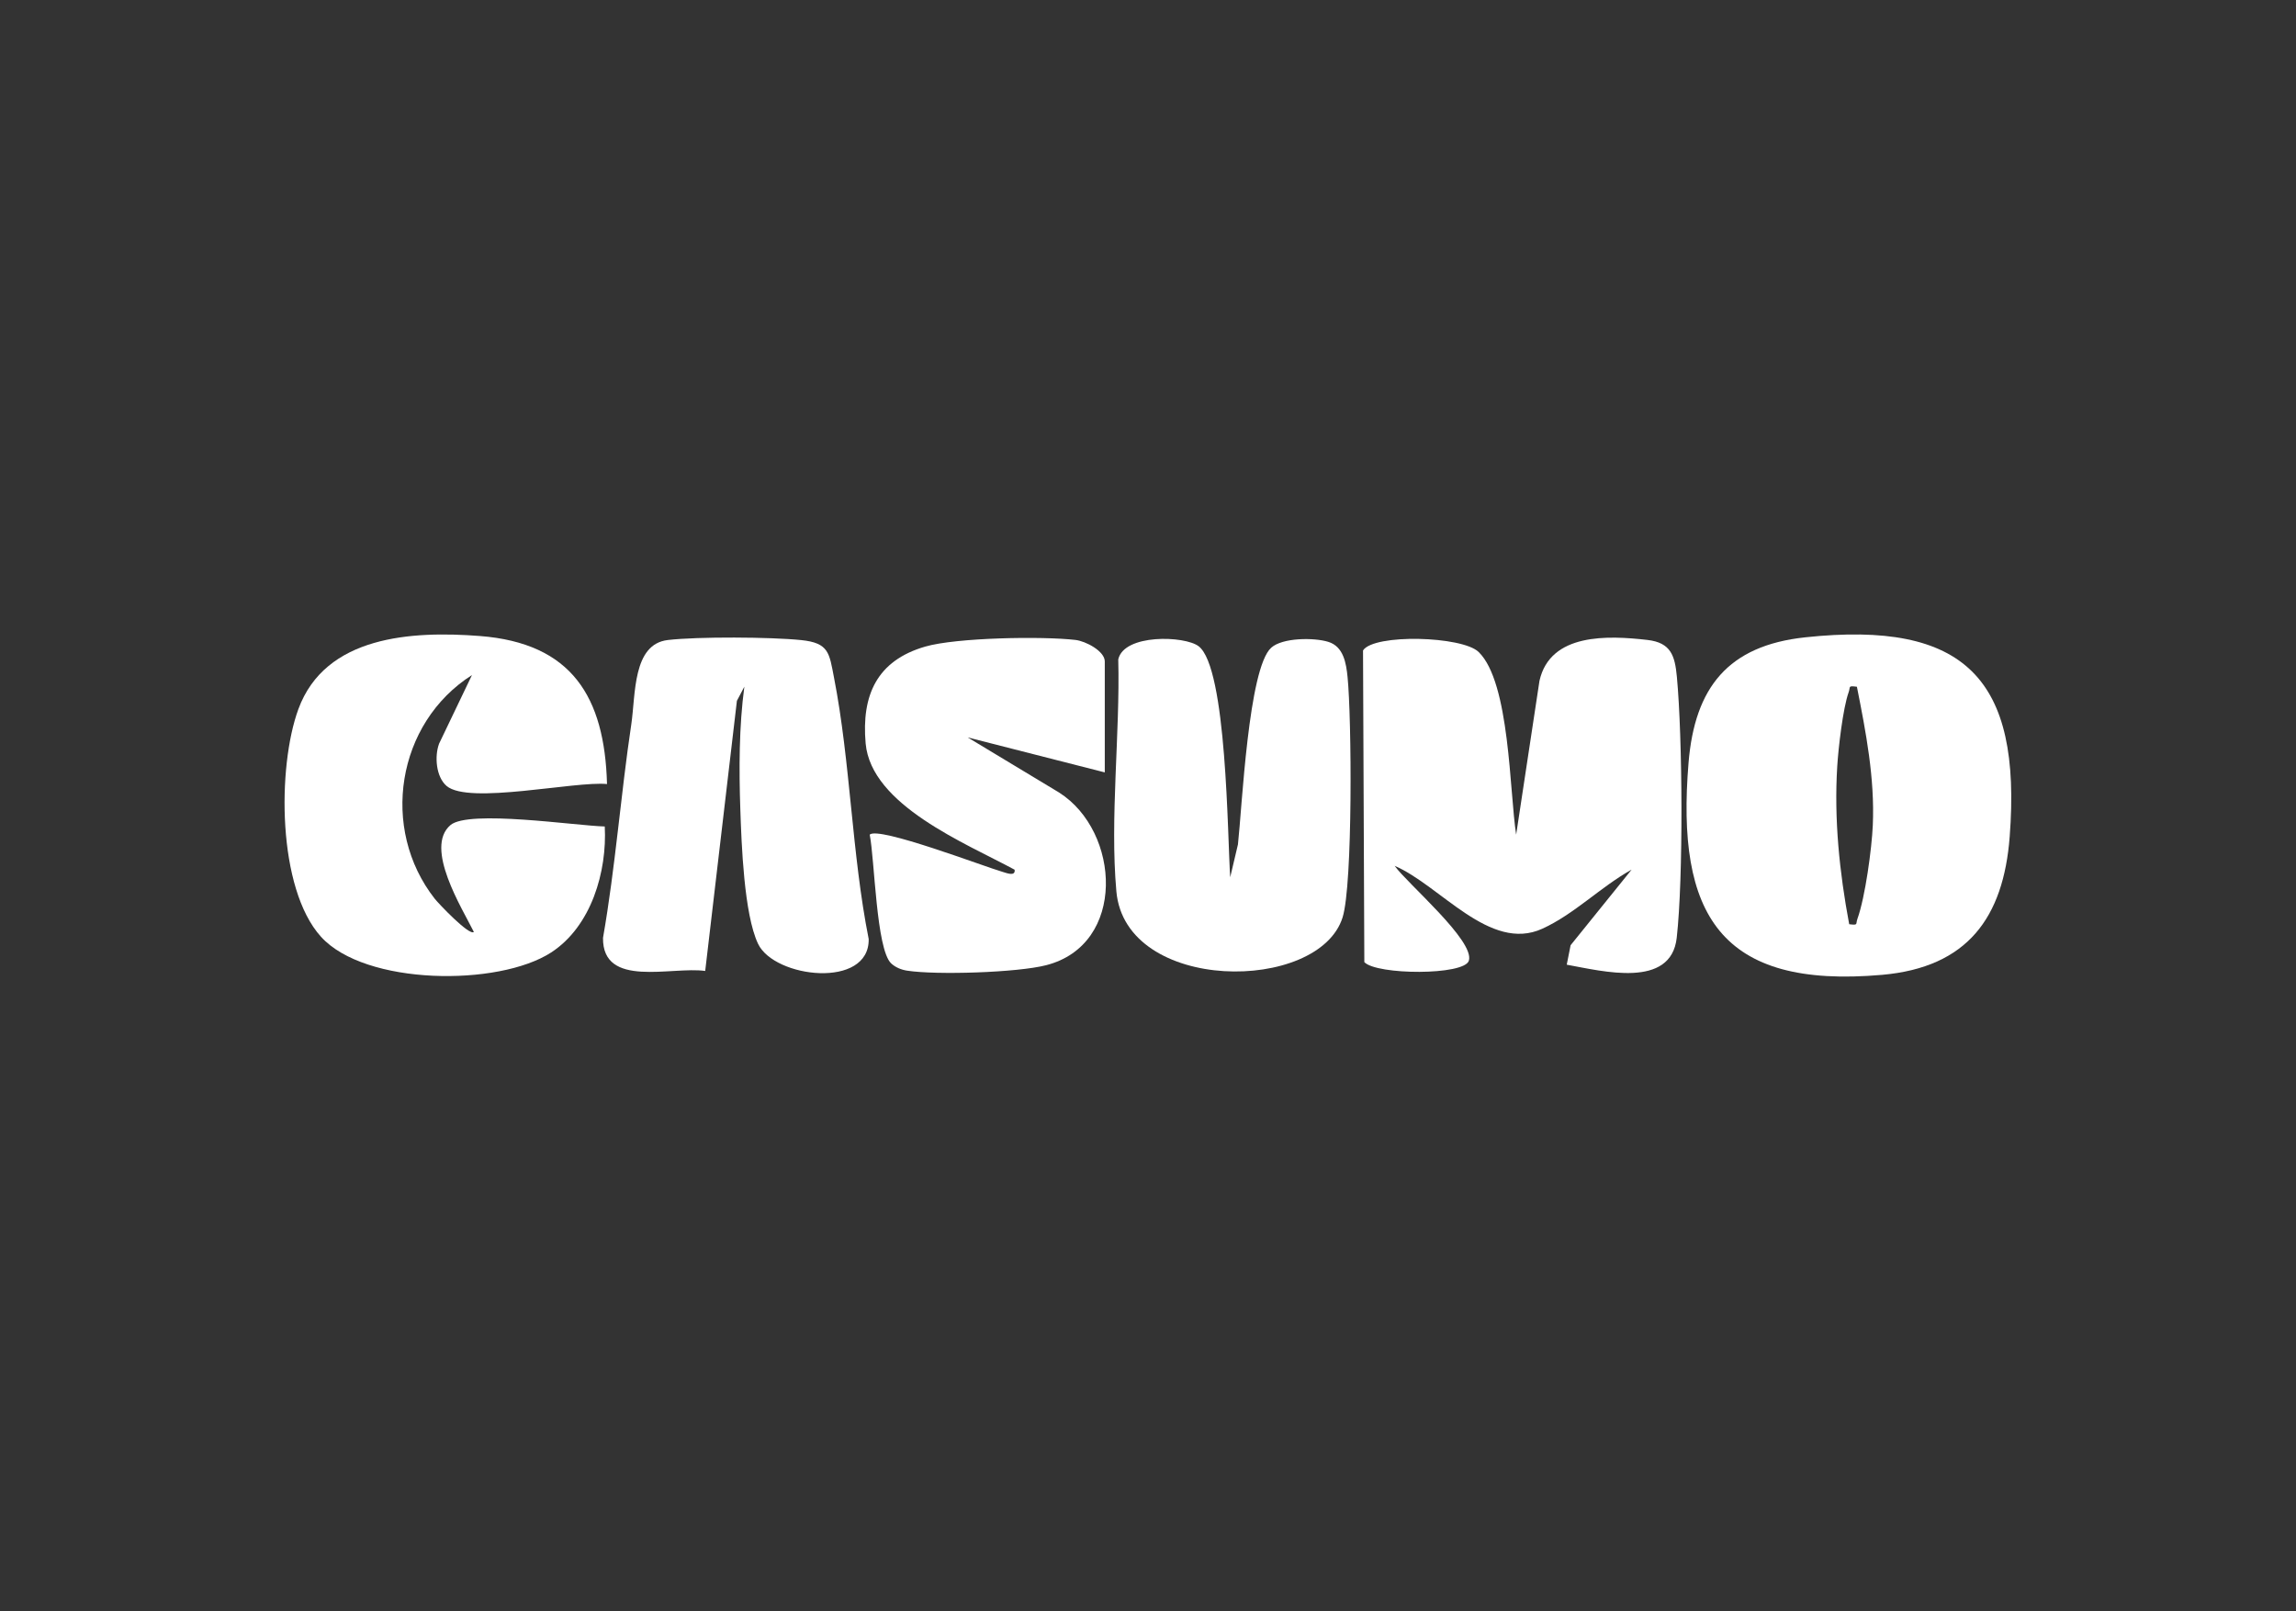
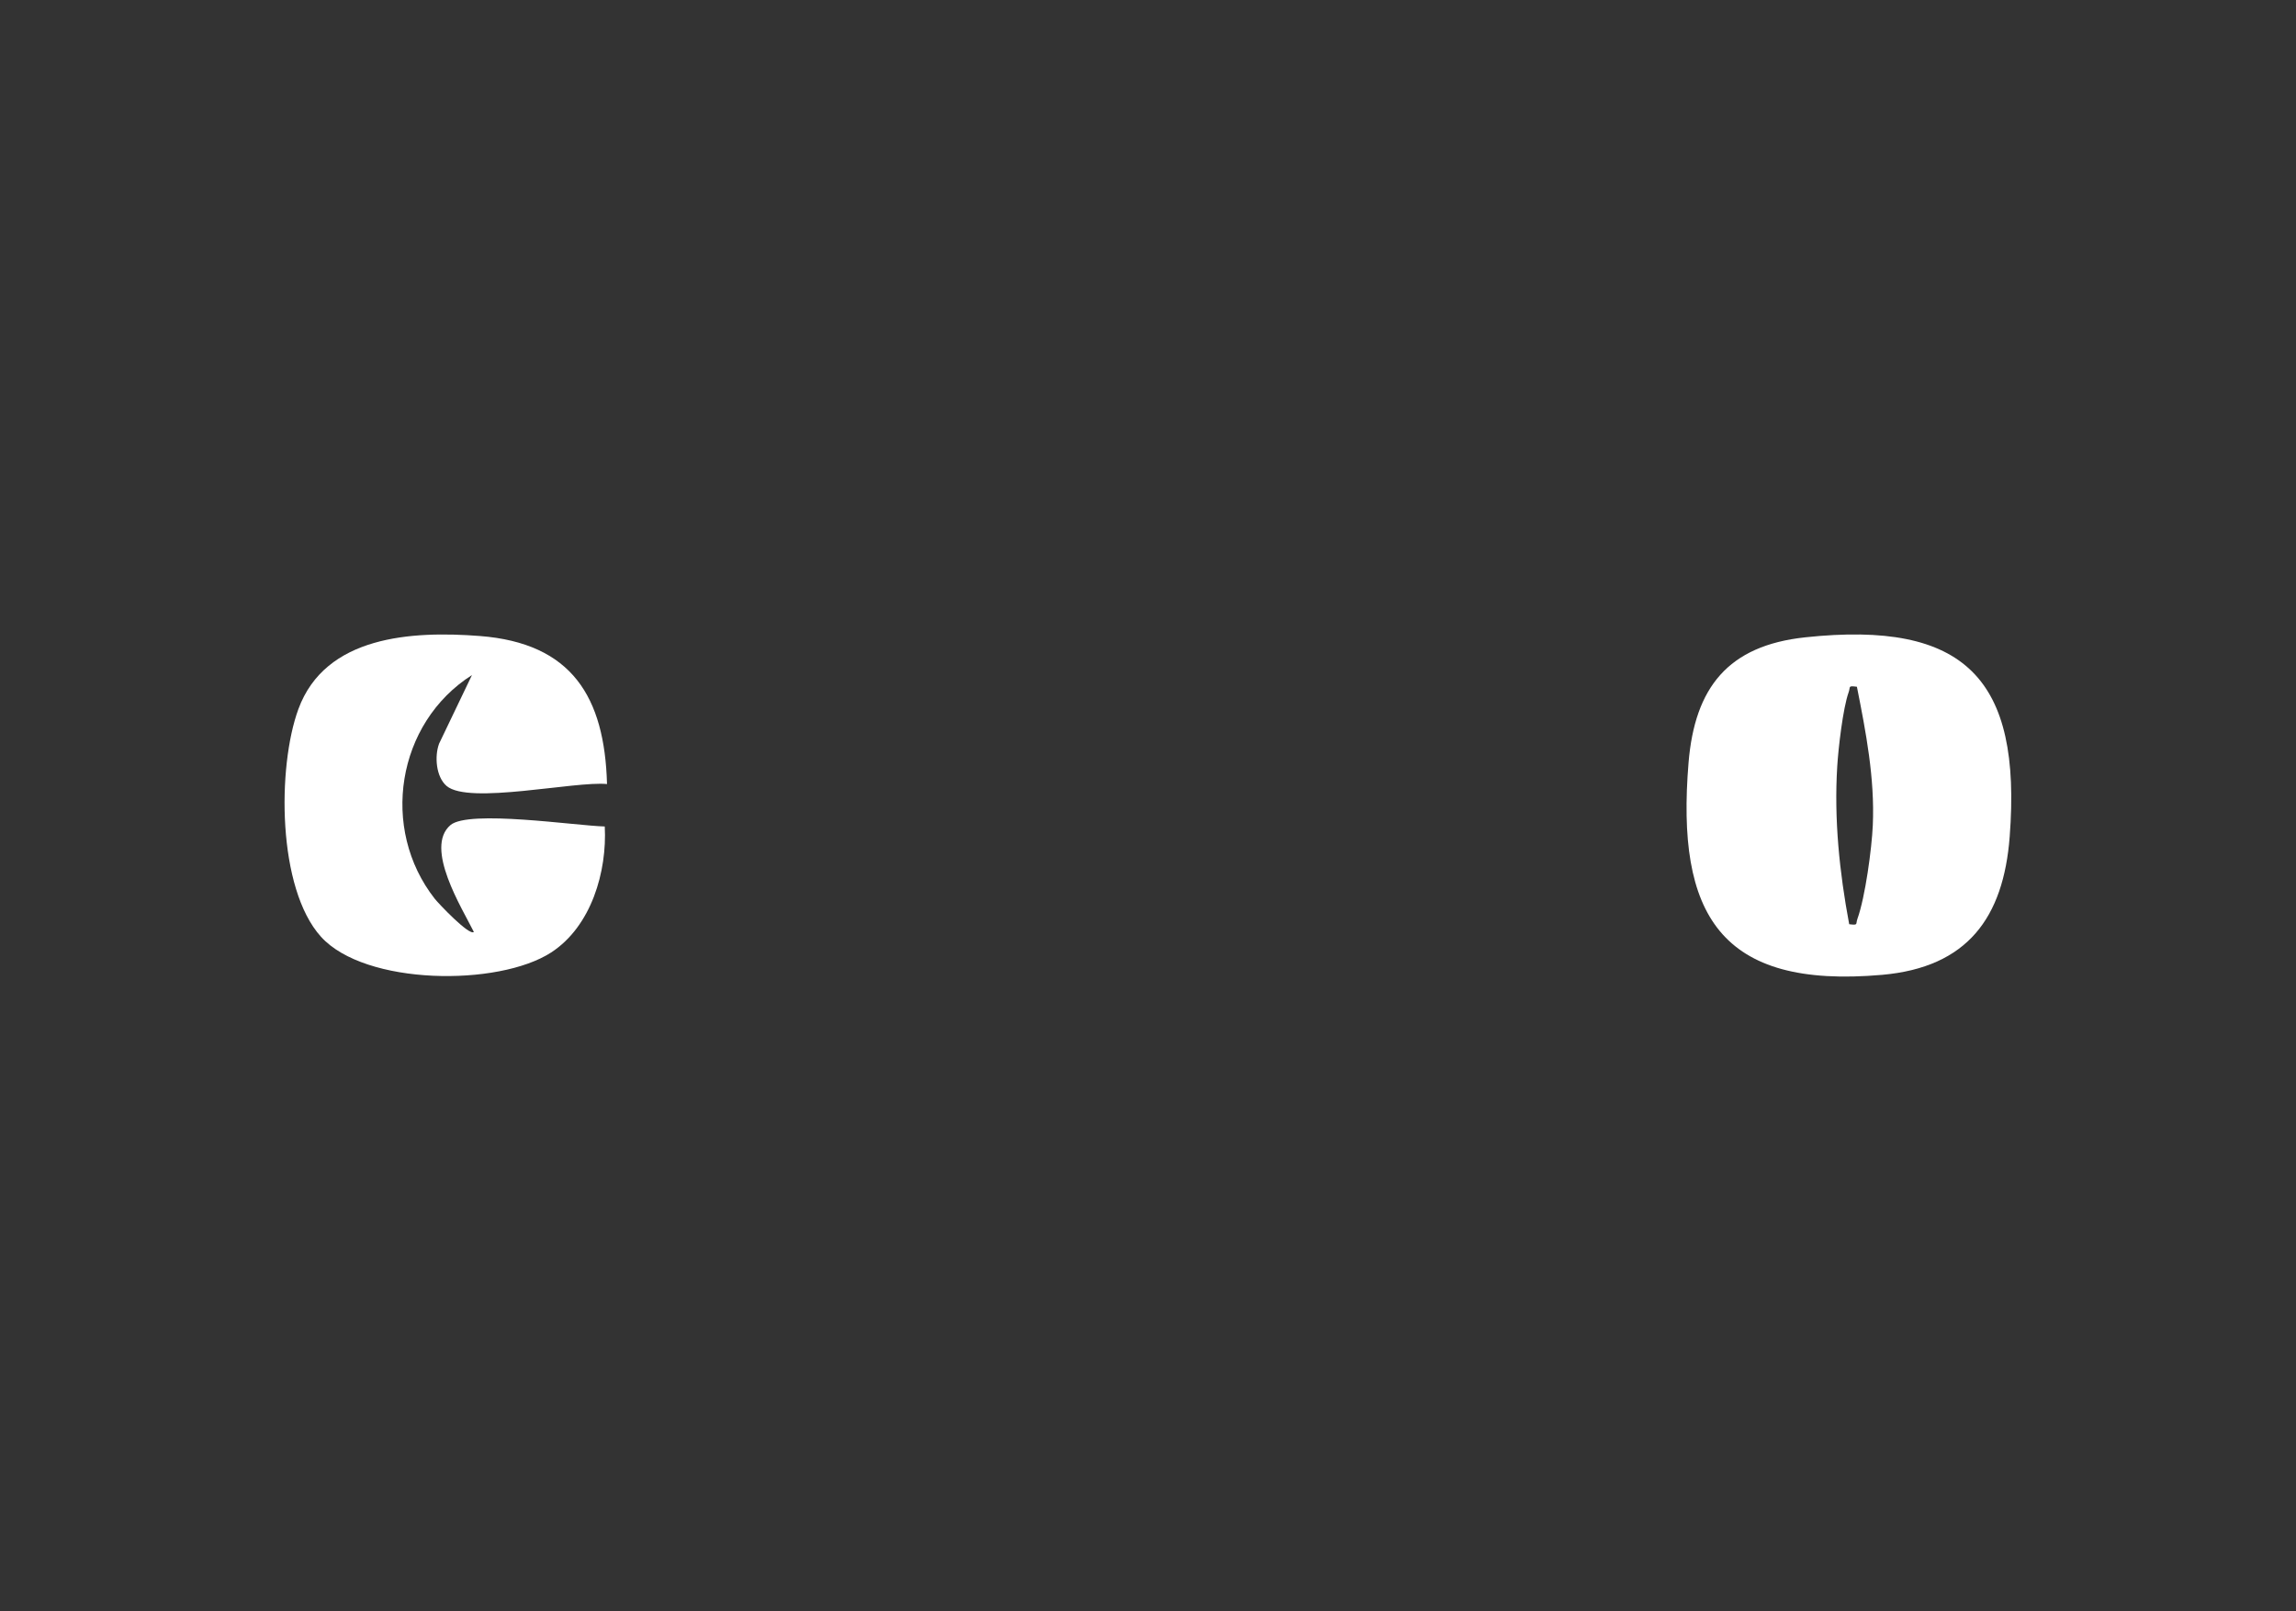
<svg xmlns="http://www.w3.org/2000/svg" id="ejD1uNOBfJL1" viewBox="0 0 315 221" shape-rendering="geometricPrecision" text-rendering="geometricPrecision" project-id="ad63377def554e6290eda68bdc54b92d" export-id="94bcfbcb5b69490e949a6b6f3e6589f8" cached="false" width="315" height="221">
  <rect x="0" y="0" width="315" height="221" fill="#333333" stroke="none" />
  <style>
#ejD1uNOBfJL3_to {animation: ejD1uNOBfJL3_to__to 3000ms linear infinite normal forwards}@keyframes ejD1uNOBfJL3_to__to { 0% {transform: translate(61.171px,127.657px);animation-timing-function: cubic-bezier(0.55,0.085,0.68,0.53)} 10% {transform: translate(61.171px,127.657px);animation-timing-function: cubic-bezier(0.25,0.46,0.45,0.94)} 23.333% {transform: translate(61.171px,117.657px);animation-timing-function: cubic-bezier(0.445,0.05,0.55,0.95)} 30% {transform: translate(61.171px,117.657px);animation-timing-function: cubic-bezier(0.445,0.05,0.55,0.95)} 40% {transform: translate(61.171px,130.657px);animation-timing-function: cubic-bezier(0.175,0.885,0.32,1.275)} 50% {transform: translate(61.171px,127.657px)} 100% {transform: translate(61.171px,127.657px)}} #ejD1uNOBfJL3_ts {animation: ejD1uNOBfJL3_ts__ts 3000ms linear infinite normal forwards}@keyframes ejD1uNOBfJL3_ts__ts { 0% {transform: scale(1,1);animation-timing-function: cubic-bezier(0.55,0.085,0.68,0.53)} 10% {transform: scale(0.95,0.85);animation-timing-function: cubic-bezier(0.25,0.46,0.45,0.94)} 23.333% {transform: scale(0.95,1.1);animation-timing-function: cubic-bezier(0.445,0.05,0.55,0.95)} 33.333% {transform: scale(1,0.95);animation-timing-function: cubic-bezier(0.445,0.05,0.55,0.95)} 40% {transform: scale(1,0.85);animation-timing-function: cubic-bezier(0.175,0.885,0.32,1.275)} 50% {transform: scale(1,1)} 100% {transform: scale(1,1)}} #ejD1uNOBfJL3 {animation: ejD1uNOBfJL3_f_p 3000ms linear infinite normal forwards}@keyframes ejD1uNOBfJL3_f_p { 0% {fill: #fff} 10% {fill: #fff} 23.333% {fill: #f9e10d} 33.333% {fill: #f9e10d} 46.667% {fill: #fff} 100% {fill: #fff}} #ejD1uNOBfJL4_to {animation: ejD1uNOBfJL4_to__to 3000ms linear infinite normal forwards}@keyframes ejD1uNOBfJL4_to__to { 0% {transform: translate(100.955px,123.827px)} 6.667% {transform: translate(100.955px,123.827px);animation-timing-function: cubic-bezier(0.55,0.085,0.68,0.53)} 16.667% {transform: translate(100.955px,123.827px);animation-timing-function: cubic-bezier(0.25,0.46,0.45,0.94)} 30% {transform: translate(100.955px,113.827px);animation-timing-function: cubic-bezier(0.445,0.05,0.55,0.95)} 36.667% {transform: translate(100.955px,113.827px);animation-timing-function: cubic-bezier(0.445,0.05,0.55,0.95)} 46.667% {transform: translate(100.955px,126.827px);animation-timing-function: cubic-bezier(0.175,0.885,0.32,1.275)} 56.667% {transform: translate(100.955px,123.827px)} 100% {transform: translate(100.955px,123.827px)}} #ejD1uNOBfJL4_ts {animation: ejD1uNOBfJL4_ts__ts 3000ms linear infinite normal forwards}@keyframes ejD1uNOBfJL4_ts__ts { 0% {transform: scale(1,1)} 6.667% {transform: scale(1,1);animation-timing-function: cubic-bezier(0.55,0.085,0.68,0.53)} 16.667% {transform: scale(0.95,0.85);animation-timing-function: cubic-bezier(0.25,0.46,0.45,0.94)} 30% {transform: scale(0.95,1.1);animation-timing-function: cubic-bezier(0.445,0.05,0.55,0.95)} 40% {transform: scale(1,0.95);animation-timing-function: cubic-bezier(0.445,0.05,0.55,0.95)} 46.667% {transform: scale(1,0.85);animation-timing-function: cubic-bezier(0.175,0.885,0.32,1.275)} 56.667% {transform: scale(1,1)} 100% {transform: scale(1,1)}} #ejD1uNOBfJL4 {animation: ejD1uNOBfJL4_f_p 3000ms linear infinite normal forwards}@keyframes ejD1uNOBfJL4_f_p { 0% {fill: #fff} 16.667% {fill: #fff} 30% {fill: #f9e10d} 40% {fill: #f9e10d} 53.333% {fill: #fff} 100% {fill: #fff}} #ejD1uNOBfJL5_to {animation: ejD1uNOBfJL5_to__to 3000ms linear infinite normal forwards}@keyframes ejD1uNOBfJL5_to__to { 0% {transform: translate(135.197px,123.529px)} 13.333% {transform: translate(135.197px,123.529px);animation-timing-function: cubic-bezier(0.55,0.085,0.68,0.53)} 23.333% {transform: translate(135.197px,123.529px);animation-timing-function: cubic-bezier(0.25,0.46,0.45,0.94)} 36.667% {transform: translate(135.197px,113.529px);animation-timing-function: cubic-bezier(0.445,0.05,0.55,0.95)} 43.333% {transform: translate(135.197px,113.529px);animation-timing-function: cubic-bezier(0.445,0.05,0.55,0.95)} 53.333% {transform: translate(135.197px,126.529px);animation-timing-function: cubic-bezier(0.175,0.885,0.32,1.275)} 63.333% {transform: translate(135.197px,123.529px)} 100% {transform: translate(135.197px,123.529px)}} #ejD1uNOBfJL5_ts {animation: ejD1uNOBfJL5_ts__ts 3000ms linear infinite normal forwards}@keyframes ejD1uNOBfJL5_ts__ts { 0% {transform: scale(1,1)} 13.333% {transform: scale(1,1);animation-timing-function: cubic-bezier(0.55,0.085,0.68,0.53)} 23.333% {transform: scale(0.95,0.85);animation-timing-function: cubic-bezier(0.25,0.46,0.45,0.94)} 36.667% {transform: scale(0.95,1.1);animation-timing-function: cubic-bezier(0.445,0.05,0.55,0.95)} 46.667% {transform: scale(1,0.95);animation-timing-function: cubic-bezier(0.445,0.05,0.55,0.95)} 53.333% {transform: scale(1,0.85);animation-timing-function: cubic-bezier(0.175,0.885,0.32,1.275)} 63.333% {transform: scale(1,1)} 100% {transform: scale(1,1)}} #ejD1uNOBfJL5 {animation: ejD1uNOBfJL5_f_p 3000ms linear infinite normal forwards}@keyframes ejD1uNOBfJL5_f_p { 0% {fill: #fff} 23.333% {fill: #fff} 36.667% {fill: #f9e10d} 46.667% {fill: #f9e10d} 60% {fill: #fff} 100% {fill: #fff}} #ejD1uNOBfJL6_to {animation: ejD1uNOBfJL6_to__to 3000ms linear infinite normal forwards}@keyframes ejD1uNOBfJL6_to__to { 0% {transform: translate(169.075px,124.124px)} 20% {transform: translate(169.075px,124.124px);animation-timing-function: cubic-bezier(0.55,0.085,0.68,0.53)} 30% {transform: translate(169.075px,124.124px);animation-timing-function: cubic-bezier(0.25,0.46,0.45,0.94)} 43.333% {transform: translate(169.075px,114.124px);animation-timing-function: cubic-bezier(0.445,0.05,0.55,0.95)} 50% {transform: translate(169.075px,114.124px);animation-timing-function: cubic-bezier(0.445,0.05,0.55,0.95)} 60% {transform: translate(169.075px,127.124px);animation-timing-function: cubic-bezier(0.175,0.885,0.32,1.275)} 70% {transform: translate(169.075px,124.124px)} 100% {transform: translate(169.075px,124.124px)}} #ejD1uNOBfJL6_ts {animation: ejD1uNOBfJL6_ts__ts 3000ms linear infinite normal forwards}@keyframes ejD1uNOBfJL6_ts__ts { 0% {transform: scale(1,1)} 20% {transform: scale(1,1);animation-timing-function: cubic-bezier(0.55,0.085,0.68,0.53)} 30% {transform: scale(0.95,0.85);animation-timing-function: cubic-bezier(0.25,0.46,0.45,0.94)} 43.333% {transform: scale(0.95,1.1);animation-timing-function: cubic-bezier(0.445,0.05,0.55,0.95)} 53.333% {transform: scale(1,0.95);animation-timing-function: cubic-bezier(0.445,0.05,0.55,0.95)} 60% {transform: scale(1,0.85);animation-timing-function: cubic-bezier(0.175,0.885,0.32,1.275)} 70% {transform: scale(1,1)} 100% {transform: scale(1,1)}} #ejD1uNOBfJL6 {animation: ejD1uNOBfJL6_f_p 3000ms linear infinite normal forwards}@keyframes ejD1uNOBfJL6_f_p { 0% {fill: #fff} 30% {fill: #fff} 43.333% {fill: #f9e10d} 53.333% {fill: #f9e10d} 66.667% {fill: #fff} 100% {fill: #fff}} #ejD1uNOBfJL7_to {animation: ejD1uNOBfJL7_to__to 3000ms linear infinite normal forwards}@keyframes ejD1uNOBfJL7_to__to { 0% {transform: translate(208.844px,126.504px)} 26.667% {transform: translate(208.844px,126.504px);animation-timing-function: cubic-bezier(0.55,0.085,0.68,0.53)} 36.667% {transform: translate(208.844px,126.504px);animation-timing-function: cubic-bezier(0.25,0.46,0.45,0.94)} 50% {transform: translate(208.844px,116.504px);animation-timing-function: cubic-bezier(0.445,0.05,0.55,0.95)} 56.667% {transform: translate(208.844px,116.504px);animation-timing-function: cubic-bezier(0.445,0.05,0.55,0.95)} 66.667% {transform: translate(208.844px,129.504px);animation-timing-function: cubic-bezier(0.175,0.885,0.32,1.275)} 76.667% {transform: translate(208.844px,126.504px)} 100% {transform: translate(208.844px,126.504px)}} #ejD1uNOBfJL7_ts {animation: ejD1uNOBfJL7_ts__ts 3000ms linear infinite normal forwards}@keyframes ejD1uNOBfJL7_ts__ts { 0% {transform: scale(1,1)} 26.667% {transform: scale(1,1);animation-timing-function: cubic-bezier(0.55,0.085,0.68,0.53)} 36.667% {transform: scale(0.95,0.85);animation-timing-function: cubic-bezier(0.25,0.46,0.45,0.94)} 50% {transform: scale(0.95,1.1);animation-timing-function: cubic-bezier(0.445,0.05,0.55,0.95)} 60% {transform: scale(1,0.95);animation-timing-function: cubic-bezier(0.445,0.05,0.55,0.95)} 66.667% {transform: scale(1,0.85);animation-timing-function: cubic-bezier(0.175,0.885,0.32,1.275)} 76.667% {transform: scale(1,1)} 100% {transform: scale(1,1)}} #ejD1uNOBfJL7 {animation: ejD1uNOBfJL7_f_p 3000ms linear infinite normal forwards}@keyframes ejD1uNOBfJL7_f_p { 0% {fill: #fff} 36.667% {fill: #fff} 50% {fill: #f9e10d} 60% {fill: #f9e10d} 73.333% {fill: #fff} 100% {fill: #fff}} #ejD1uNOBfJL8_to {animation: ejD1uNOBfJL8_to__to 3000ms linear infinite normal forwards}@keyframes ejD1uNOBfJL8_to__to { 0% {transform: translate(253.66px,122.637px)} 33.333% {transform: translate(253.66px,122.637px);animation-timing-function: cubic-bezier(0.55,0.085,0.68,0.53)} 43.333% {transform: translate(253.66px,122.637px);animation-timing-function: cubic-bezier(0.25,0.46,0.45,0.94)} 56.667% {transform: translate(253.66px,112.637px);animation-timing-function: cubic-bezier(0.445,0.05,0.55,0.95)} 63.333% {transform: translate(253.66px,112.637px);animation-timing-function: cubic-bezier(0.445,0.05,0.55,0.95)} 73.333% {transform: translate(253.66px,125.637px);animation-timing-function: cubic-bezier(0.175,0.885,0.32,1.275)} 83.333% {transform: translate(253.66px,122.637px)} 100% {transform: translate(253.66px,122.637px)}} #ejD1uNOBfJL8_ts {animation: ejD1uNOBfJL8_ts__ts 3000ms linear infinite normal forwards}@keyframes ejD1uNOBfJL8_ts__ts { 0% {transform: scale(1,1)} 33.333% {transform: scale(1,1);animation-timing-function: cubic-bezier(0.55,0.085,0.68,0.53)} 43.333% {transform: scale(0.95,0.85);animation-timing-function: cubic-bezier(0.25,0.46,0.45,0.94)} 56.667% {transform: scale(0.95,1.1);animation-timing-function: cubic-bezier(0.445,0.05,0.55,0.95)} 66.667% {transform: scale(1,0.95);animation-timing-function: cubic-bezier(0.445,0.05,0.55,0.95)} 73.333% {transform: scale(1,0.85);animation-timing-function: cubic-bezier(0.175,0.885,0.32,1.275)} 83.333% {transform: scale(1,1)} 100% {transform: scale(1,1)}} #ejD1uNOBfJL8 {animation: ejD1uNOBfJL8_f_p 3000ms linear infinite normal forwards}@keyframes ejD1uNOBfJL8_f_p { 0% {fill: #fff} 43.333% {fill: #fff} 56.667% {fill: #f9e10d} 66.667% {fill: #f9e10d} 80% {fill: #fff} 100% {fill: #fff}}
</style>
  <g>
    <g id="ejD1uNOBfJL3_to" transform="translate(61.171,127.657)">
      <g id="ejD1uNOBfJL3_ts" transform="scale(1,1)">
        <path id="ejD1uNOBfJL3" d="M83.3,107.56c-4.4-.44-18.98,2.87-22.03.26-1.46-1.25-1.67-4.08-1.03-5.8l4.51-9.41c-10.35,6.58-12.64,21.09-5.1,30.69.51.65,4.75,5.12,5.36,4.55-1.62-3.27-6.84-11.56-3.21-14.66c2.51-2.14,17.2.09,21.17.19.33,6.14-1.82,13.69-7.35,17.28-7.24,4.7-25.53,4.54-31.58-2.15-6-6.63-6.02-23.29-3.1-31.24c3.7-10.06,15.55-10.74,24.89-10.02c12.63.98,17.12,8.35,17.45,20.31h.02Z" transform="translate(-61.171,-127.657)" fill="#fff" />
      </g>
    </g>
    <g id="ejD1uNOBfJL4_to" transform="translate(100.955,123.827)">
      <g id="ejD1uNOBfJL4_ts" transform="scale(1,1)">
-         <path id="ejD1uNOBfJL4" d="M102.11,94.22l-1.01,1.92-4.35,37.06c-4.6-.66-14.1,2.43-14.02-4.54c1.7-9.7,2.42-19.56,3.88-29.29.61-4.09.16-11.01,5.02-11.57c4.12-.48,14.11-.42,18.29.01c3.81.39,3.85,1.77,4.5,5.14c2.26,11.56,2.44,24.23,4.76,35.87.12,6.88-12.94,5.38-15.18.65-1.93-4.06-2.27-13.71-2.43-18.41-.19-5.5-.18-11.44.55-16.84h-.01Z" transform="translate(-100.955,-123.827)" fill="#fff" />
-       </g>
+         </g>
    </g>
    <g id="ejD1uNOBfJL5_to" transform="translate(135.197,123.529)">
      <g id="ejD1uNOBfJL5_ts" transform="scale(1,1)">
-         <path id="ejD1uNOBfJL5" d="M151.57,105.96l-18.81-4.8l12.54,7.56c8.44,5.36,9.27,20.86-1.77,23.69-3.96,1.02-15.04,1.37-19.07.75-.8-.12-1.62-.45-2.21-1.01-2.04-1.97-2.25-14.24-2.93-17.65c1.18-1.19,15.78,4.41,18.24,5.11.52.15,1.78.67,1.64-.3-6.7-3.63-19.69-8.84-20.44-17.34-.58-6.59,1.54-11.35,8.18-13.27c4.28-1.24,16.05-1.44,20.61-.91c1.4.16,4.02,1.53,4.02,2.95v15.22Z" transform="translate(-135.197,-123.529)" fill="#fff" />
-       </g>
+         </g>
    </g>
    <g id="ejD1uNOBfJL6_to" transform="translate(169.075,124.124)">
      <g id="ejD1uNOBfJL6_ts" transform="scale(1,1)">
-         <path id="ejD1uNOBfJL6" d="M168.77,120.38l1.07-4.54c.56-5.01,1.43-24.15,4.56-26.98c1.54-1.4,5.89-1.41,7.83-.81c2.1.64,2.46,2.93,2.65,4.84.56,5.55.73,28.42-.68,32.95-3.24,10.42-29.79,10.46-31.04-3.56-.9-10.03.52-21.64.26-31.82.78-3.52,9.1-3.26,11.02-1.81c3.89,2.93,3.96,26.23,4.34,31.74l-.01-.01Z" transform="translate(-169.075,-124.124)" fill="#fff" />
-       </g>
+         </g>
    </g>
    <g id="ejD1uNOBfJL7_to" transform="translate(208.844,126.504)">
      <g id="ejD1uNOBfJL7_ts" transform="scale(1,1)">
-         <path id="ejD1uNOBfJL7" d="M208.01,114.5l3.2-21.11c1.48-6.58,9.41-6.22,14.81-5.6c3.23.37,3.77,2.17,4.04,5.06.78,8.34.9,27.59-.02,35.8-.79,7.03-10.15,4.58-15.09,3.69l.53-2.67l8.37-10.37c-4.2,2.33-7.88,6.12-12.26,8.11-7.19,3.27-13.98-5.94-20.25-8.63c1.66,2.36,11.02,10.28,10.18,13.01-.62,2.04-12.64,1.98-14.34.2L187,89.23c1.48-2.31,13.6-1.98,15.86.21c4.31,4.18,4.23,19.22,5.15,25.06Z" transform="translate(-208.844,-126.504)" fill="#fff" />
-       </g>
+         </g>
    </g>
    <g id="ejD1uNOBfJL8_to" transform="translate(253.66,122.637)">
      <g id="ejD1uNOBfJL8_ts" transform="scale(1,1)">
        <path id="ejD1uNOBfJL8" d="M247.67,87.43c21.94-2.34,29.71,5.7,28.05,27.34-.85,11.15-5.83,17.92-17.47,18.96-22.32,1.98-28.3-8.31-26.59-29.09.85-10.32,5.42-16.08,16.01-17.21Zm7.09,6.78c-1.28-.16-.86-.02-1.13.74-.79,2.19-1.42,7.71-1.57,10.19-.45,7.25.31,14.55,1.64,21.65c1.29.16.86.01,1.13-.74c1.07-2.97,1.97-9.64,2.11-12.85.28-6.43-.94-12.75-2.18-18.98v-.01Z" transform="translate(-253.66,-122.637)" fill="#fff" />
      </g>
    </g>
  </g>
</svg>